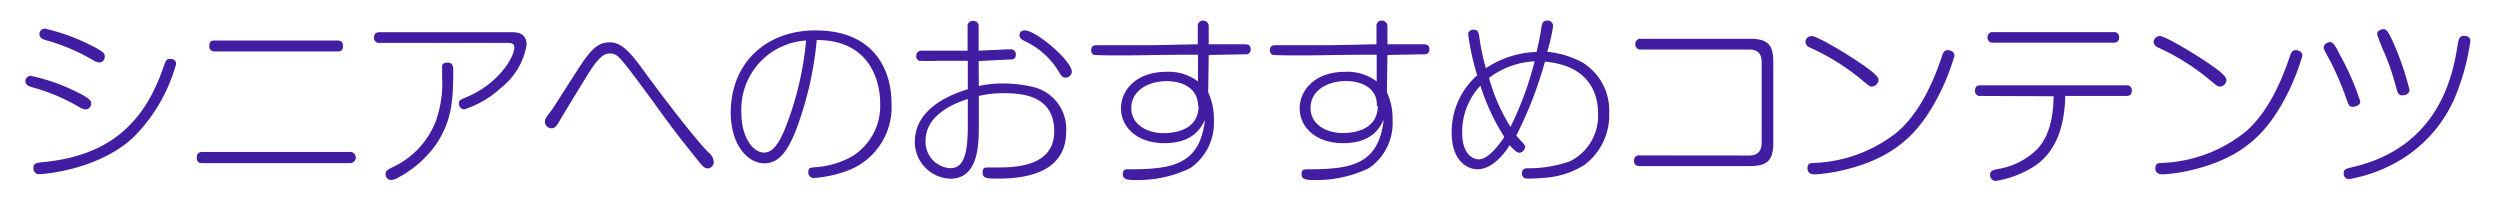
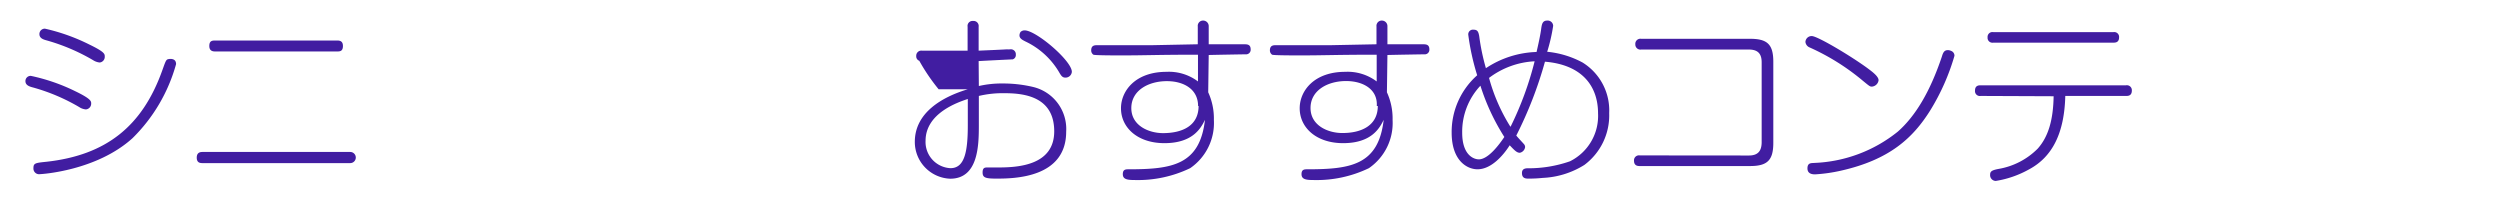
<svg xmlns="http://www.w3.org/2000/svg" width="246.77" height="20" viewBox="0 0 246.77 20">
  <defs>
    <style>
      .cls-1 {
        fill: #fff;
        fill-opacity: 0;
      }

      .cls-2 {
        fill: #411da1;
      }
    </style>
  </defs>
  <g id="レイヤー_2" data-name="レイヤー 2">
    <g id="レイヤー_1-2" data-name="レイヤー 1">
      <g id="recommend_title_age_4">
        <rect class="cls-1" width="246.77" height="20" />
        <g id="recommend_title_age_4-2" data-name="recommend_title_age_4">
          <g>
            <path class="cls-2" d="M7.82,10.57A19,19,0,0,0,3.28,8.64c-.36-.09-.77-.22-.77-.63a.51.51,0,0,1,.54-.52A18.56,18.56,0,0,1,7.42,9C9,9.76,9,10,9,10.21a.57.57,0,0,1-.52.59A1.39,1.39,0,0,1,7.82,10.57Zm9.56-4.24a16.37,16.37,0,0,1-4.3,7.31c-3.57,3.23-9,3.55-9.13,3.55a.56.56,0,0,1-.65-.59c0-.49.18-.52,1.26-.63,5.94-.65,9.49-3.53,11.45-9,.36-1,.38-1.1.65-1.14S17.38,5.81,17.38,6.33ZM9.19,5.94A19.45,19.45,0,0,0,4.65,4c-.34-.09-.76-.21-.76-.63a.53.53,0,0,1,.55-.54A19.1,19.1,0,0,1,8.81,4.39c1.53.74,1.53.94,1.53,1.19a.56.56,0,0,1-.5.59A1.46,1.46,0,0,1,9.19,5.94Z" />
            <path class="cls-2" d="M34.57,15a.55.55,0,1,1,0,1.1H20c-.2,0-.58,0-.58-.54S19.81,15,20,15Zm-1.31-11c.21,0,.59,0,.59.54s-.32.54-.59.54h-12c-.18,0-.6,0-.6-.54s.31-.54.6-.54Z" />
-             <path class="cls-2" d="M37.48,4.23a.48.48,0,0,1-.56-.52c0-.44.26-.53.56-.53h13c.45,0,1.5,0,1.5,1.26a6.85,6.85,0,0,1-2.54,4.24,9.84,9.84,0,0,1-3.62,2.12.56.56,0,0,1-.52-.59c0-.31.09-.35.86-.67,3.08-1.33,4.61-3.91,4.61-4.86,0-.45-.43-.45-.74-.45ZM44.74,7c0,3-.18,5-1.69,7.24a10.7,10.7,0,0,1-3.73,3.28,1.57,1.57,0,0,1-.7.25.57.57,0,0,1-.56-.61c0-.31.25-.44.76-.69A8.3,8.3,0,0,0,43,12a11,11,0,0,0,.64-4.38c0-.58,0-1,0-1.12.06-.27.27-.32.56-.32C44.74,6.19,44.74,6.66,44.74,7Z" />
-             <path class="cls-2" d="M63.62,7.09c1.46,2,4.86,6.5,6.3,7.94a1.32,1.32,0,0,1,.53.94.61.61,0,0,1-.62.65c-.21,0-.43-.15-.72-.51-2-2.5-2.36-2.92-4.53-5.92C63.62,8.87,62,6.68,61.41,6s-.83-.72-1.23-.72-.9.14-1.92,1.69c-.63,1-1.82,2.94-3.12,5.12-.2.34-.38.57-.67.57a.64.64,0,0,1-.68-.65c0-.27.09-.39.76-1.27.12-.17,2.63-4.15,3.16-4.88.82-1.1,1.41-1.68,2.49-1.68S62.13,5,63.62,7.09Z" />
-             <path class="cls-2" d="M78.51,13c-.76,1.88-1.61,3.12-3.06,3.12-1.7,0-3.32-1.89-3.32-5C72.13,6.28,75.55,3,80.5,3,86.27,3,88,6.89,88,10.19a6.69,6.69,0,0,1-4.46,6.7,12.38,12.38,0,0,1-3.16.68.54.54,0,0,1-.59-.61c0-.4.18-.42.87-.47a8.64,8.64,0,0,0,3.36-1,5.86,5.86,0,0,0,2.86-5.3c0-1.87-.79-6.23-6.26-6.24A34,34,0,0,1,78.51,13Zm-5.33-1.87c0,2.41,1.13,3.93,2.25,3.93.92,0,1.56-1.1,2.14-2.56a31.39,31.39,0,0,0,2-8.5A6.81,6.81,0,0,0,73.18,11.14Z" />
-             <path class="cls-2" d="M96.62,8.49A10.11,10.11,0,0,1,99,8.24a12.79,12.79,0,0,1,3,.35A4.26,4.26,0,0,1,105.24,13c0,4.56-5.11,4.63-6.88,4.63-1.08,0-1.37-.09-1.37-.61s.27-.49.56-.49l1,0c2,0,5.51-.23,5.51-3.57S101.24,9.2,99.19,9.2a10.25,10.25,0,0,0-2.57.27v2.9c0,2-.06,5.27-2.83,5.27A3.63,3.63,0,0,1,90.3,14c0-2.88,2.7-4.43,5.23-5.19V6c-.07,0-.28,0-2.26,0l-.62,0A19,19,0,0,1,90.74,6a.46.46,0,0,1-.3-.47A.5.5,0,0,1,91,5l1.74,0c.65,0,1.26,0,2.77,0V2.64a.49.49,0,0,1,.54-.57.5.5,0,0,1,.55.57V5c1.36-.06,1.74-.07,2.79-.13a2.73,2.73,0,0,0,.32,0,.49.49,0,0,1,.56.53.44.44,0,0,1-.31.46c-.09,0-3.1.15-3.36.17ZM95.53,9.77c-1,.33-4.17,1.41-4.17,4.13a2.59,2.59,0,0,0,2.46,2.7c1.39,0,1.71-1.61,1.71-4.23ZM101.15,3c1.12,0,4.65,3,4.65,4.09a.62.62,0,0,1-.65.57c-.31,0-.43-.23-.63-.57a7.66,7.66,0,0,0-3.31-3c-.29-.15-.58-.29-.58-.6a.63.63,0,0,1,.11-.34A.57.57,0,0,1,101.15,3Z" />
+             <path class="cls-2" d="M96.62,8.49A10.11,10.11,0,0,1,99,8.24a12.79,12.79,0,0,1,3,.35A4.26,4.26,0,0,1,105.24,13c0,4.56-5.11,4.63-6.88,4.63-1.08,0-1.37-.09-1.37-.61s.27-.49.56-.49l1,0c2,0,5.51-.23,5.51-3.57S101.24,9.2,99.19,9.2a10.25,10.25,0,0,0-2.57.27v2.9c0,2-.06,5.27-2.83,5.27A3.63,3.63,0,0,1,90.3,14c0-2.88,2.7-4.43,5.23-5.19c-.07,0-.28,0-2.26,0l-.62,0A19,19,0,0,1,90.74,6a.46.46,0,0,1-.3-.47A.5.5,0,0,1,91,5l1.74,0c.65,0,1.26,0,2.77,0V2.64a.49.49,0,0,1,.54-.57.5.5,0,0,1,.55.57V5c1.36-.06,1.74-.07,2.79-.13a2.73,2.73,0,0,0,.32,0,.49.49,0,0,1,.56.53.44.44,0,0,1-.31.46c-.09,0-3.1.15-3.36.17ZM95.53,9.77c-1,.33-4.17,1.41-4.17,4.13a2.59,2.59,0,0,0,2.46,2.7c1.39,0,1.71-1.61,1.71-4.23ZM101.15,3c1.12,0,4.65,3,4.65,4.09a.62.62,0,0,1-.65.57c-.31,0-.43-.23-.63-.57a7.66,7.66,0,0,0-3.31-3c-.29-.15-.58-.29-.58-.6a.63.63,0,0,1,.11-.34A.57.57,0,0,1,101.15,3Z" />
            <path class="cls-2" d="M119.26,9.11a6.21,6.21,0,0,1,.56,2.73,5.41,5.41,0,0,1-2.34,4.76A11.89,11.89,0,0,1,112,17.77c-.77,0-1.17-.09-1.17-.58s.31-.48.6-.48c4.25,0,7-.42,7.51-4.88-.38.77-1.16,2.3-4,2.3-2.67,0-4.29-1.55-4.29-3.44,0-1.73,1.43-3.6,4.49-3.6a4.77,4.77,0,0,1,3.11.95l0-2.64c-3.93,0-5.24.07-7.58.07-.38,0-2.61,0-2.74-.07a.5.5,0,0,1-.22-.43c0-.51.36-.51.62-.51l5.43,0,4.47-.09,0-1.76a.52.52,0,0,1,.52-.58.55.55,0,0,1,.56.58V4.37l3.49,0c.29,0,.65,0,.65.5a.45.45,0,0,1-.39.49c-.09,0-3.16.05-3.75.07Zm-1,1.35c0-1.64-1.39-2.45-3.08-2.45-1.84,0-3.51.93-3.51,2.66s1.72,2.47,3.13,2.47C116.7,13.14,118.31,12.42,118.31,10.46Z" />
            <path class="cls-2" d="M136.9,9.11a6.21,6.21,0,0,1,.56,2.73,5.41,5.41,0,0,1-2.34,4.76,11.89,11.89,0,0,1-5.48,1.17c-.77,0-1.17-.09-1.17-.58s.31-.48.6-.48c4.25,0,7-.42,7.51-4.88-.38.77-1.16,2.3-4,2.3-2.67,0-4.29-1.55-4.29-3.44,0-1.73,1.43-3.6,4.49-3.6a4.77,4.77,0,0,1,3.11.95l0-2.64c-3.93,0-5.24.07-7.58.07-.38,0-2.61,0-2.74-.07a.5.5,0,0,1-.22-.43c0-.51.36-.51.62-.51l5.43,0,4.47-.09,0-1.76a.52.52,0,0,1,.52-.58.55.55,0,0,1,.56.58V4.37l3.49,0c.29,0,.65,0,.65.5a.45.45,0,0,1-.39.49c-.1,0-3.16.05-3.75.07Zm-1,1.35C136,8.82,134.56,8,132.87,8c-1.84,0-3.51.93-3.51,2.66s1.72,2.47,3.13,2.47C134.34,13.14,136,12.42,136,10.46Z" />
            <path class="cls-2" d="M145.84,16.71c-1,0-2.55-.82-2.55-3.62a7.47,7.47,0,0,1,2.52-5.66,23.58,23.58,0,0,1-.88-4,.46.46,0,0,1,.52-.5c.39,0,.48.2.56.63a21.37,21.37,0,0,0,.66,3.17,9.54,9.54,0,0,1,5-1.6c.17-.72.4-1.77.47-2.38.06-.38.13-.72.58-.72a.54.54,0,0,1,.59.52,17.23,17.23,0,0,1-.59,2.56,9.23,9.23,0,0,1,3.49,1.06,5.56,5.56,0,0,1,2.63,5,6.1,6.1,0,0,1-2.45,5.11,8.43,8.43,0,0,1-4.1,1.28,13.16,13.16,0,0,1-1.41.07c-.25,0-.65,0-.65-.55,0-.26.11-.45.51-.47a12.39,12.39,0,0,0,4.23-.69,5,5,0,0,0,2.77-4.73c0-2.63-1.51-4.79-5.24-5.1a39.46,39.46,0,0,1-2.83,7.29c.11.15.65.72.76.85a.43.43,0,0,1,.11.29.66.66,0,0,1-.52.56c-.29,0-.51-.22-1-.74C148.4,15.32,147.21,16.71,145.84,16.71Zm.29-8.25a6.63,6.63,0,0,0-1.8,4.63c0,2.32,1.23,2.64,1.64,2.64.95,0,2.05-1.51,2.52-2.21A21.46,21.46,0,0,1,146.13,8.46Zm3,4a32.19,32.19,0,0,0,2.35-6.41,8.12,8.12,0,0,0-4.5,1.64A17.9,17.9,0,0,0,149.09,12.51Z" />
            <path class="cls-2" d="M172.63,15.35c.9,0,1.24-.45,1.26-1.26V6.15c0-.81-.34-1.26-1.26-1.26H162a.5.5,0,0,1-.58-.52.5.5,0,0,1,.58-.54h10.75c1.71,0,2.29.56,2.29,2.27v8c0,1.71-.58,2.29-2.29,2.29H161.86c-.16,0-.57,0-.57-.52a.49.49,0,0,1,.57-.53Z" />
            <path class="cls-2" d="M184.31,6.71c.51.38,1.12.83,1.12,1.21a.72.72,0,0,1-.67.63c-.18,0-.25-.06-.86-.56a22.48,22.48,0,0,0-5.28-3.31.66.66,0,0,1-.41-.54.61.61,0,0,1,.63-.58C179.38,3.56,182.53,5.42,184.31,6.71Zm8.61-1.2a21.73,21.73,0,0,1-2.41,5.42c-1.7,2.7-4,4.84-8.81,5.92a15.61,15.61,0,0,1-2.52.36c-.2,0-.77,0-.77-.59s.41-.51.72-.54A14,14,0,0,0,187.32,13c1.74-1.53,3.19-3.93,4.36-7.42.1-.33.21-.63.57-.63a.7.7,0,0,1,.33.07A.5.5,0,0,1,192.92,5.51Z" />
            <path class="cls-2" d="M195.51,9.47a.48.48,0,0,1-.56-.53c0-.52.39-.52.56-.52h14.35a.49.49,0,0,1,.57.52c0,.53-.39.53-.57.53h-6c-.09,3.62-1.24,6-3.58,7.25A9.91,9.91,0,0,1,197,17.86a.57.57,0,0,1-.56-.61c0-.33.16-.45.85-.58a7.12,7.12,0,0,0,3.85-2c1.08-1.21,1.53-2.9,1.57-5.17Zm13.1-6.3a.48.48,0,0,1,.56.52c0,.52-.39.52-.56.52H196.75a.48.48,0,0,1-.56-.52.48.48,0,0,1,.56-.52Z" />
-             <path class="cls-2" d="M218.66,6.71c.5.38,1.11.83,1.11,1.21a.71.71,0,0,1-.66.63c-.18,0-.26-.06-.87-.56A22.46,22.46,0,0,0,213,4.68a.65.65,0,0,1-.42-.54.61.61,0,0,1,.63-.58C213.72,3.56,216.87,5.42,218.66,6.71Zm8.6-1.2a21.73,21.73,0,0,1-2.41,5.42c-1.69,2.7-4,4.84-8.8,5.92a15.73,15.73,0,0,1-2.53.36c-.19,0-.77,0-.77-.59s.41-.51.72-.54A14,14,0,0,0,221.66,13c1.75-1.53,3.19-3.93,4.36-7.42.11-.33.22-.63.58-.63a.66.66,0,0,1,.32.07A.49.49,0,0,1,227.26,5.51Z" />
-             <path class="cls-2" d="M231.61,9.76A29.62,29.62,0,0,0,230,6c-.6-1.08-.63-1.15-.63-1.31,0-.36.41-.53.61-.53s.38,0,1,1.28a25.39,25.39,0,0,1,2,4.58c0,.37-.51.52-.67.52C231.88,10.55,231.87,10.46,231.61,9.76ZM243.84,4.1a22.57,22.57,0,0,1-1.58,5.66,13.38,13.38,0,0,1-4.9,5.77,14.81,14.81,0,0,1-5.49,2.15.52.52,0,0,1-.53-.56c0-.41.22-.47.81-.61,8.14-1.86,9.85-8.3,10.41-11.9.13-.8.2-1.16.83-1.05A.47.47,0,0,1,243.84,4.1Zm-7.27,4.72a25.57,25.57,0,0,0-1.16-3.49,19.11,19.11,0,0,1-.77-1.95c0-.34.38-.5.61-.5s.4,0,1,1.35a28.79,28.79,0,0,1,1.59,4.64c0,.44-.49.54-.72.54C236.69,9.41,236.62,9,236.57,8.82Z" />
          </g>
        </g>
      </g>
    </g>
  </g>
</svg>